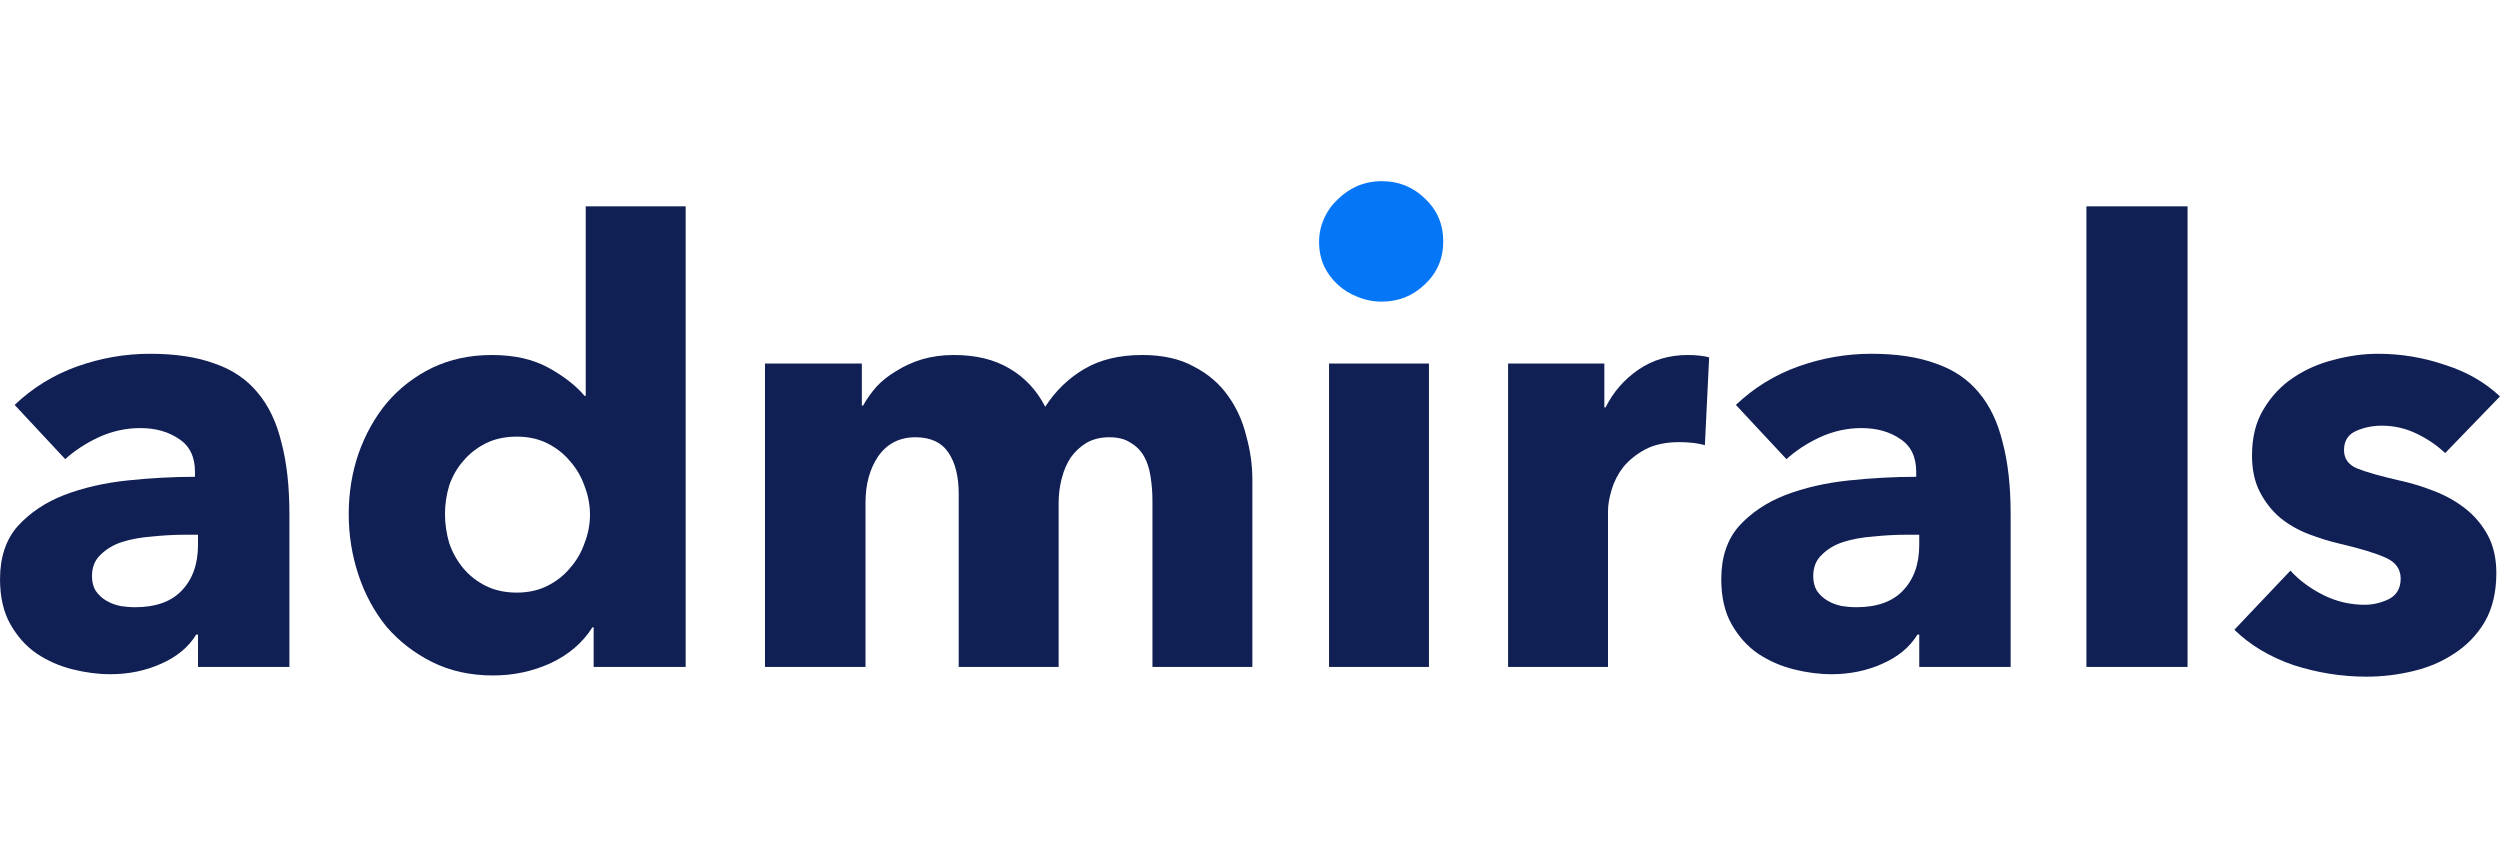
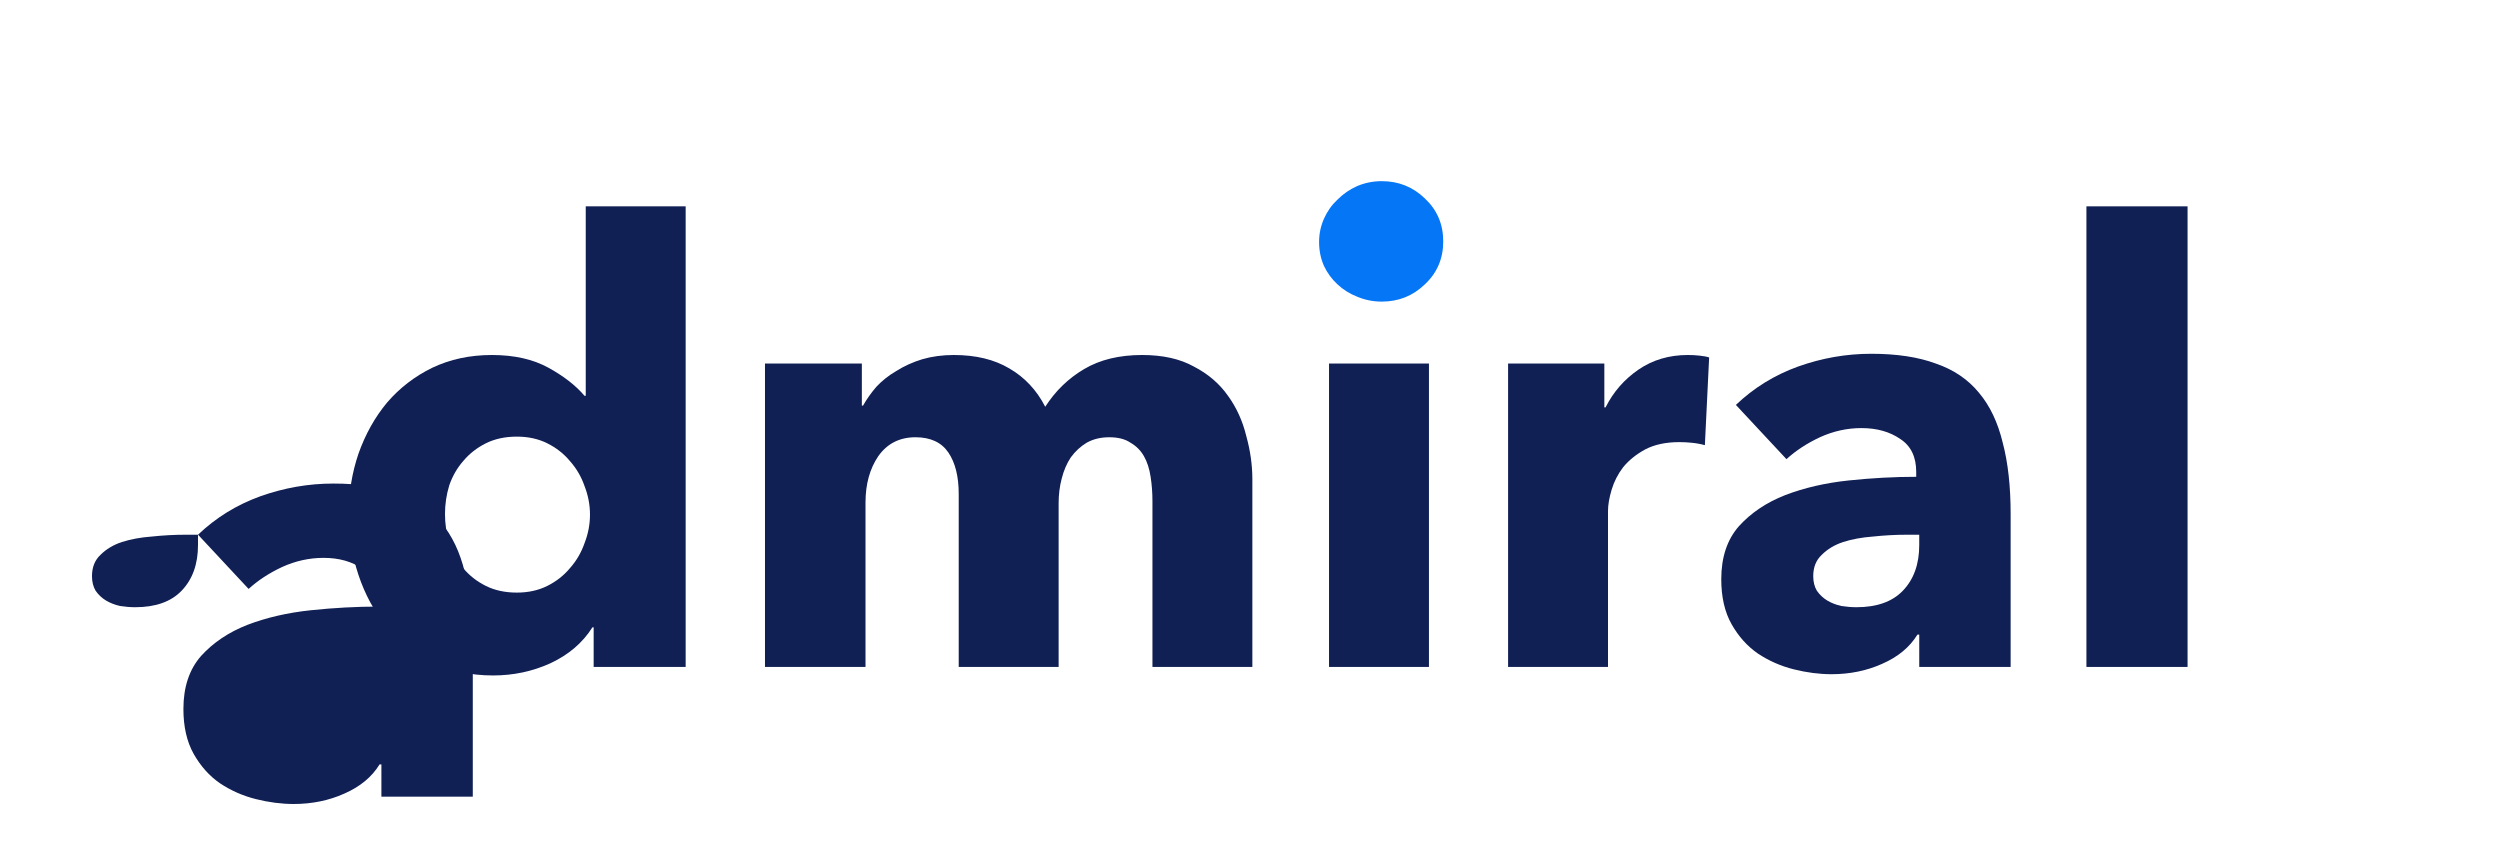
<svg xmlns="http://www.w3.org/2000/svg" id="Layer_1" data-name="Layer 1" version="1.1" viewBox="0 0 204 70">
  <defs>
    <style>
      .cls-1 {
        fill: #0576f6;
      }

      .cls-1, .cls-2 {
        stroke-width: 0px;
      }

      .cls-2 {
        fill: #101f54;
      }
    </style>
  </defs>
-   <path class="cls-2" d="M16.157,43.634h-1.044c-.895,0-1.806.05-2.735.149-.895.066-1.707.215-2.436.447-.696.232-1.276.58-1.74,1.044-.464.431-.696,1.011-.696,1.74,0,.464.1.862.298,1.193.232.331.514.596.845.795s.713.348,1.144.447c.431.067.845.1,1.243.1,1.657,0,2.917-.447,3.778-1.342.895-.928,1.342-2.171,1.342-3.729v-.845ZM1.193,33.044c1.458-1.392,3.149-2.436,5.071-3.132,1.956-.696,3.944-1.044,5.966-1.044,2.089,0,3.845.265,5.27.795,1.459.497,2.635,1.292,3.53,2.386.894,1.061,1.541,2.419,1.939,4.076.431,1.624.646,3.563.646,5.816v12.479h-7.457v-2.635h-.149c-.63,1.027-1.591,1.823-2.883,2.386-1.259.564-2.635.845-4.126.845-.994,0-2.022-.133-3.082-.398-1.061-.265-2.038-.696-2.933-1.292-.862-.596-1.574-1.392-2.138-2.386-.563-.994-.845-2.22-.845-3.679,0-1.789.481-3.231,1.442-4.325.994-1.093,2.254-1.939,3.778-2.536,1.558-.596,3.281-.994,5.17-1.193,1.889-.199,3.729-.299,5.518-.299v-.397c0-1.226-.431-2.121-1.292-2.684-.862-.597-1.922-.895-3.182-.895-1.159,0-2.287.248-3.38.746-1.061.497-1.972,1.093-2.734,1.789l-4.127-4.425Z" />
+   <path class="cls-2" d="M16.157,43.634h-1.044c-.895,0-1.806.05-2.735.149-.895.066-1.707.215-2.436.447-.696.232-1.276.58-1.74,1.044-.464.431-.696,1.011-.696,1.74,0,.464.1.862.298,1.193.232.331.514.596.845.795s.713.348,1.144.447c.431.067.845.1,1.243.1,1.657,0,2.917-.447,3.778-1.342.895-.928,1.342-2.171,1.342-3.729v-.845Zc1.458-1.392,3.149-2.436,5.071-3.132,1.956-.696,3.944-1.044,5.966-1.044,2.089,0,3.845.265,5.27.795,1.459.497,2.635,1.292,3.53,2.386.894,1.061,1.541,2.419,1.939,4.076.431,1.624.646,3.563.646,5.816v12.479h-7.457v-2.635h-.149c-.63,1.027-1.591,1.823-2.883,2.386-1.259.564-2.635.845-4.126.845-.994,0-2.022-.133-3.082-.398-1.061-.265-2.038-.696-2.933-1.292-.862-.596-1.574-1.392-2.138-2.386-.563-.994-.845-2.22-.845-3.679,0-1.789.481-3.231,1.442-4.325.994-1.093,2.254-1.939,3.778-2.536,1.558-.596,3.281-.994,5.17-1.193,1.889-.199,3.729-.299,5.518-.299v-.397c0-1.226-.431-2.121-1.292-2.684-.862-.597-1.922-.895-3.182-.895-1.159,0-2.287.248-3.38.746-1.061.497-1.972,1.093-2.734,1.789l-4.127-4.425Z" />
  <path class="cls-2" d="M48.442,54.422v-3.232h-.1c-.795,1.26-1.939,2.237-3.43,2.933-1.459.663-3.016.994-4.673.994-1.856,0-3.513-.365-4.972-1.094-1.458-.729-2.701-1.69-3.729-2.883-.994-1.226-1.757-2.635-2.287-4.225-.53-1.591-.795-3.248-.795-4.972s.265-3.364.795-4.921c.564-1.591,1.343-2.983,2.337-4.176,1.028-1.194,2.254-2.138,3.679-2.834,1.459-.696,3.082-1.044,4.872-1.044,1.823,0,3.364.348,4.624,1.044,1.259.696,2.237,1.459,2.933,2.287h.1v-15.461h8.153v37.584h-7.507ZM48.143,41.993c0-.795-.149-1.574-.447-2.337-.265-.762-.663-1.442-1.194-2.038-.497-.596-1.11-1.077-1.839-1.442-.729-.365-1.558-.547-2.486-.547-.961,0-1.806.182-2.535.547-.729.365-1.343.845-1.84,1.442-.497.564-.878,1.226-1.143,1.989-.232.762-.348,1.541-.348,2.336s.116,1.591.348,2.386c.265.762.646,1.442,1.143,2.038.497.597,1.11,1.078,1.84,1.442.729.364,1.574.547,2.535.547.928,0,1.757-.183,2.486-.547.729-.365,1.342-.845,1.839-1.442.53-.596.928-1.276,1.194-2.038.298-.762.447-1.541.447-2.337Z" />
  <path class="cls-2" d="M94.04,54.422v-13.522c0-.696-.05-1.359-.149-1.989-.099-.663-.282-1.226-.547-1.69-.265-.464-.63-.829-1.093-1.094-.431-.298-1.011-.447-1.74-.447-.696,0-1.309.149-1.84.447-.497.299-.928.696-1.292,1.194-.331.497-.58,1.077-.746,1.74-.166.63-.249,1.293-.249,1.989v13.373h-8.153v-14.119c0-1.425-.282-2.552-.845-3.381-.563-.828-1.458-1.243-2.684-1.243-1.292,0-2.303.513-3.033,1.541-.696,1.027-1.044,2.287-1.044,3.778v13.423h-8.203v-24.758h7.904v3.43h.1c.298-.53.663-1.044,1.093-1.541.464-.497,1.011-.928,1.641-1.292.63-.397,1.326-.712,2.088-.945.795-.232,1.657-.348,2.585-.348,1.79,0,3.298.365,4.524,1.093,1.26.729,2.237,1.774,2.933,3.132.828-1.292,1.889-2.32,3.182-3.082,1.292-.762,2.866-1.143,4.722-1.143,1.69,0,3.099.315,4.226.944,1.159.597,2.088,1.393,2.784,2.386.696.961,1.193,2.055,1.491,3.281.331,1.193.497,2.369.497,3.53v15.312h-8.153Z" />
  <path class="cls-2" d="M108.449,54.422v-24.758h8.153v24.758h-8.153Z" />
  <path class="cls-2" d="M139.117,36.326c-.365-.1-.729-.166-1.093-.199-.332-.033-.663-.05-.994-.05-1.094,0-2.022.199-2.784.596-.729.398-1.326.879-1.79,1.442-.431.564-.746,1.177-.945,1.84-.198.663-.298,1.243-.298,1.74v12.727h-8.153v-24.758h7.855v3.579h.1c.63-1.26,1.525-2.287,2.684-3.082,1.16-.795,2.502-1.193,4.027-1.193.331,0,.646.016.945.05.331.033.596.082.795.149l-.348,7.159Z" />
  <path class="cls-2" d="M156.61,43.634h-1.044c-.894,0-1.806.05-2.734.149-.895.066-1.707.215-2.436.447-.696.232-1.276.58-1.74,1.044-.464.431-.696,1.011-.696,1.74,0,.464.099.862.298,1.193.232.331.514.596.845.795.331.199.712.348,1.144.447.431.067.845.1,1.243.1,1.657,0,2.917-.447,3.778-1.342.895-.928,1.342-2.171,1.342-3.729v-.845ZM141.646,33.044c1.458-1.392,3.148-2.436,5.071-3.132,1.956-.696,3.944-1.044,5.966-1.044,2.088,0,3.844.265,5.27.795,1.459.497,2.635,1.292,3.53,2.386.894,1.061,1.541,2.419,1.939,4.076.431,1.624.646,3.563.646,5.816v12.479h-7.457v-2.635h-.149c-.63,1.027-1.591,1.823-2.883,2.386-1.26.564-2.635.845-4.126.845-.995,0-2.022-.133-3.082-.398s-2.039-.696-2.933-1.292c-.862-.596-1.575-1.392-2.138-2.386-.564-.994-.845-2.22-.845-3.679,0-1.789.481-3.231,1.442-4.325.994-1.093,2.253-1.939,3.778-2.536,1.558-.596,3.281-.994,5.17-1.193,1.889-.199,3.729-.299,5.518-.299v-.397c0-1.226-.431-2.121-1.292-2.684-.862-.597-1.922-.895-3.182-.895-1.159,0-2.287.248-3.38.746-1.061.497-1.972,1.093-2.734,1.789l-4.127-4.425Z" />
  <path class="cls-2" d="M170.252,54.422V16.838h8.253v37.584h-8.253Z" />
-   <path class="cls-2" d="M199.526,36.972c-.663-.63-1.442-1.16-2.337-1.591-.894-.431-1.839-.646-2.834-.646-.762,0-1.475.149-2.138.447-.63.299-.945.812-.945,1.541,0,.696.348,1.194,1.044,1.491.729.299,1.889.63,3.48.994.928.199,1.856.481,2.784.845.962.365,1.823.845,2.585,1.442.762.596,1.376,1.326,1.84,2.187.464.862.696,1.889.696,3.082,0,1.558-.315,2.883-.945,3.977-.63,1.061-1.459,1.922-2.486,2.585-.994.663-2.121,1.144-3.38,1.442-1.26.299-2.519.448-3.778.448-2.022,0-4.011-.315-5.966-.945-1.922-.663-3.53-1.624-4.823-2.883l4.574-4.823c.729.795,1.624,1.459,2.685,1.989,1.06.53,2.187.795,3.38.795.663,0,1.309-.149,1.939-.447.663-.331.994-.895.994-1.69,0-.762-.397-1.326-1.193-1.69-.795-.365-2.039-.746-3.729-1.144-.862-.199-1.724-.464-2.585-.795-.862-.331-1.641-.778-2.337-1.342-.663-.564-1.209-1.26-1.641-2.088-.431-.829-.646-1.823-.646-2.983,0-1.491.315-2.751.945-3.778.63-1.061,1.442-1.922,2.436-2.585.994-.663,2.088-1.143,3.281-1.442,1.226-.331,2.436-.497,3.63-.497,1.855,0,3.662.298,5.418.895,1.79.563,3.298,1.425,4.524,2.585l-4.474,4.624Z" />
  <path class="cls-1" d="M117.768,19.697c0,1.404-.502,2.575-1.505,3.51-.97.936-2.14,1.404-3.511,1.404-.702,0-1.371-.134-2.006-.401-.602-.234-1.137-.568-1.605-1.003-.468-.434-.836-.936-1.103-1.504-.268-.602-.401-1.254-.401-1.956,0-.669.134-1.304.401-1.906.267-.602.635-1.12,1.103-1.555.468-.468,1.003-.836,1.605-1.103.635-.268,1.304-.401,2.006-.401,1.371,0,2.541.468,3.511,1.404,1.003.936,1.505,2.106,1.505,3.51Z" />
</svg>